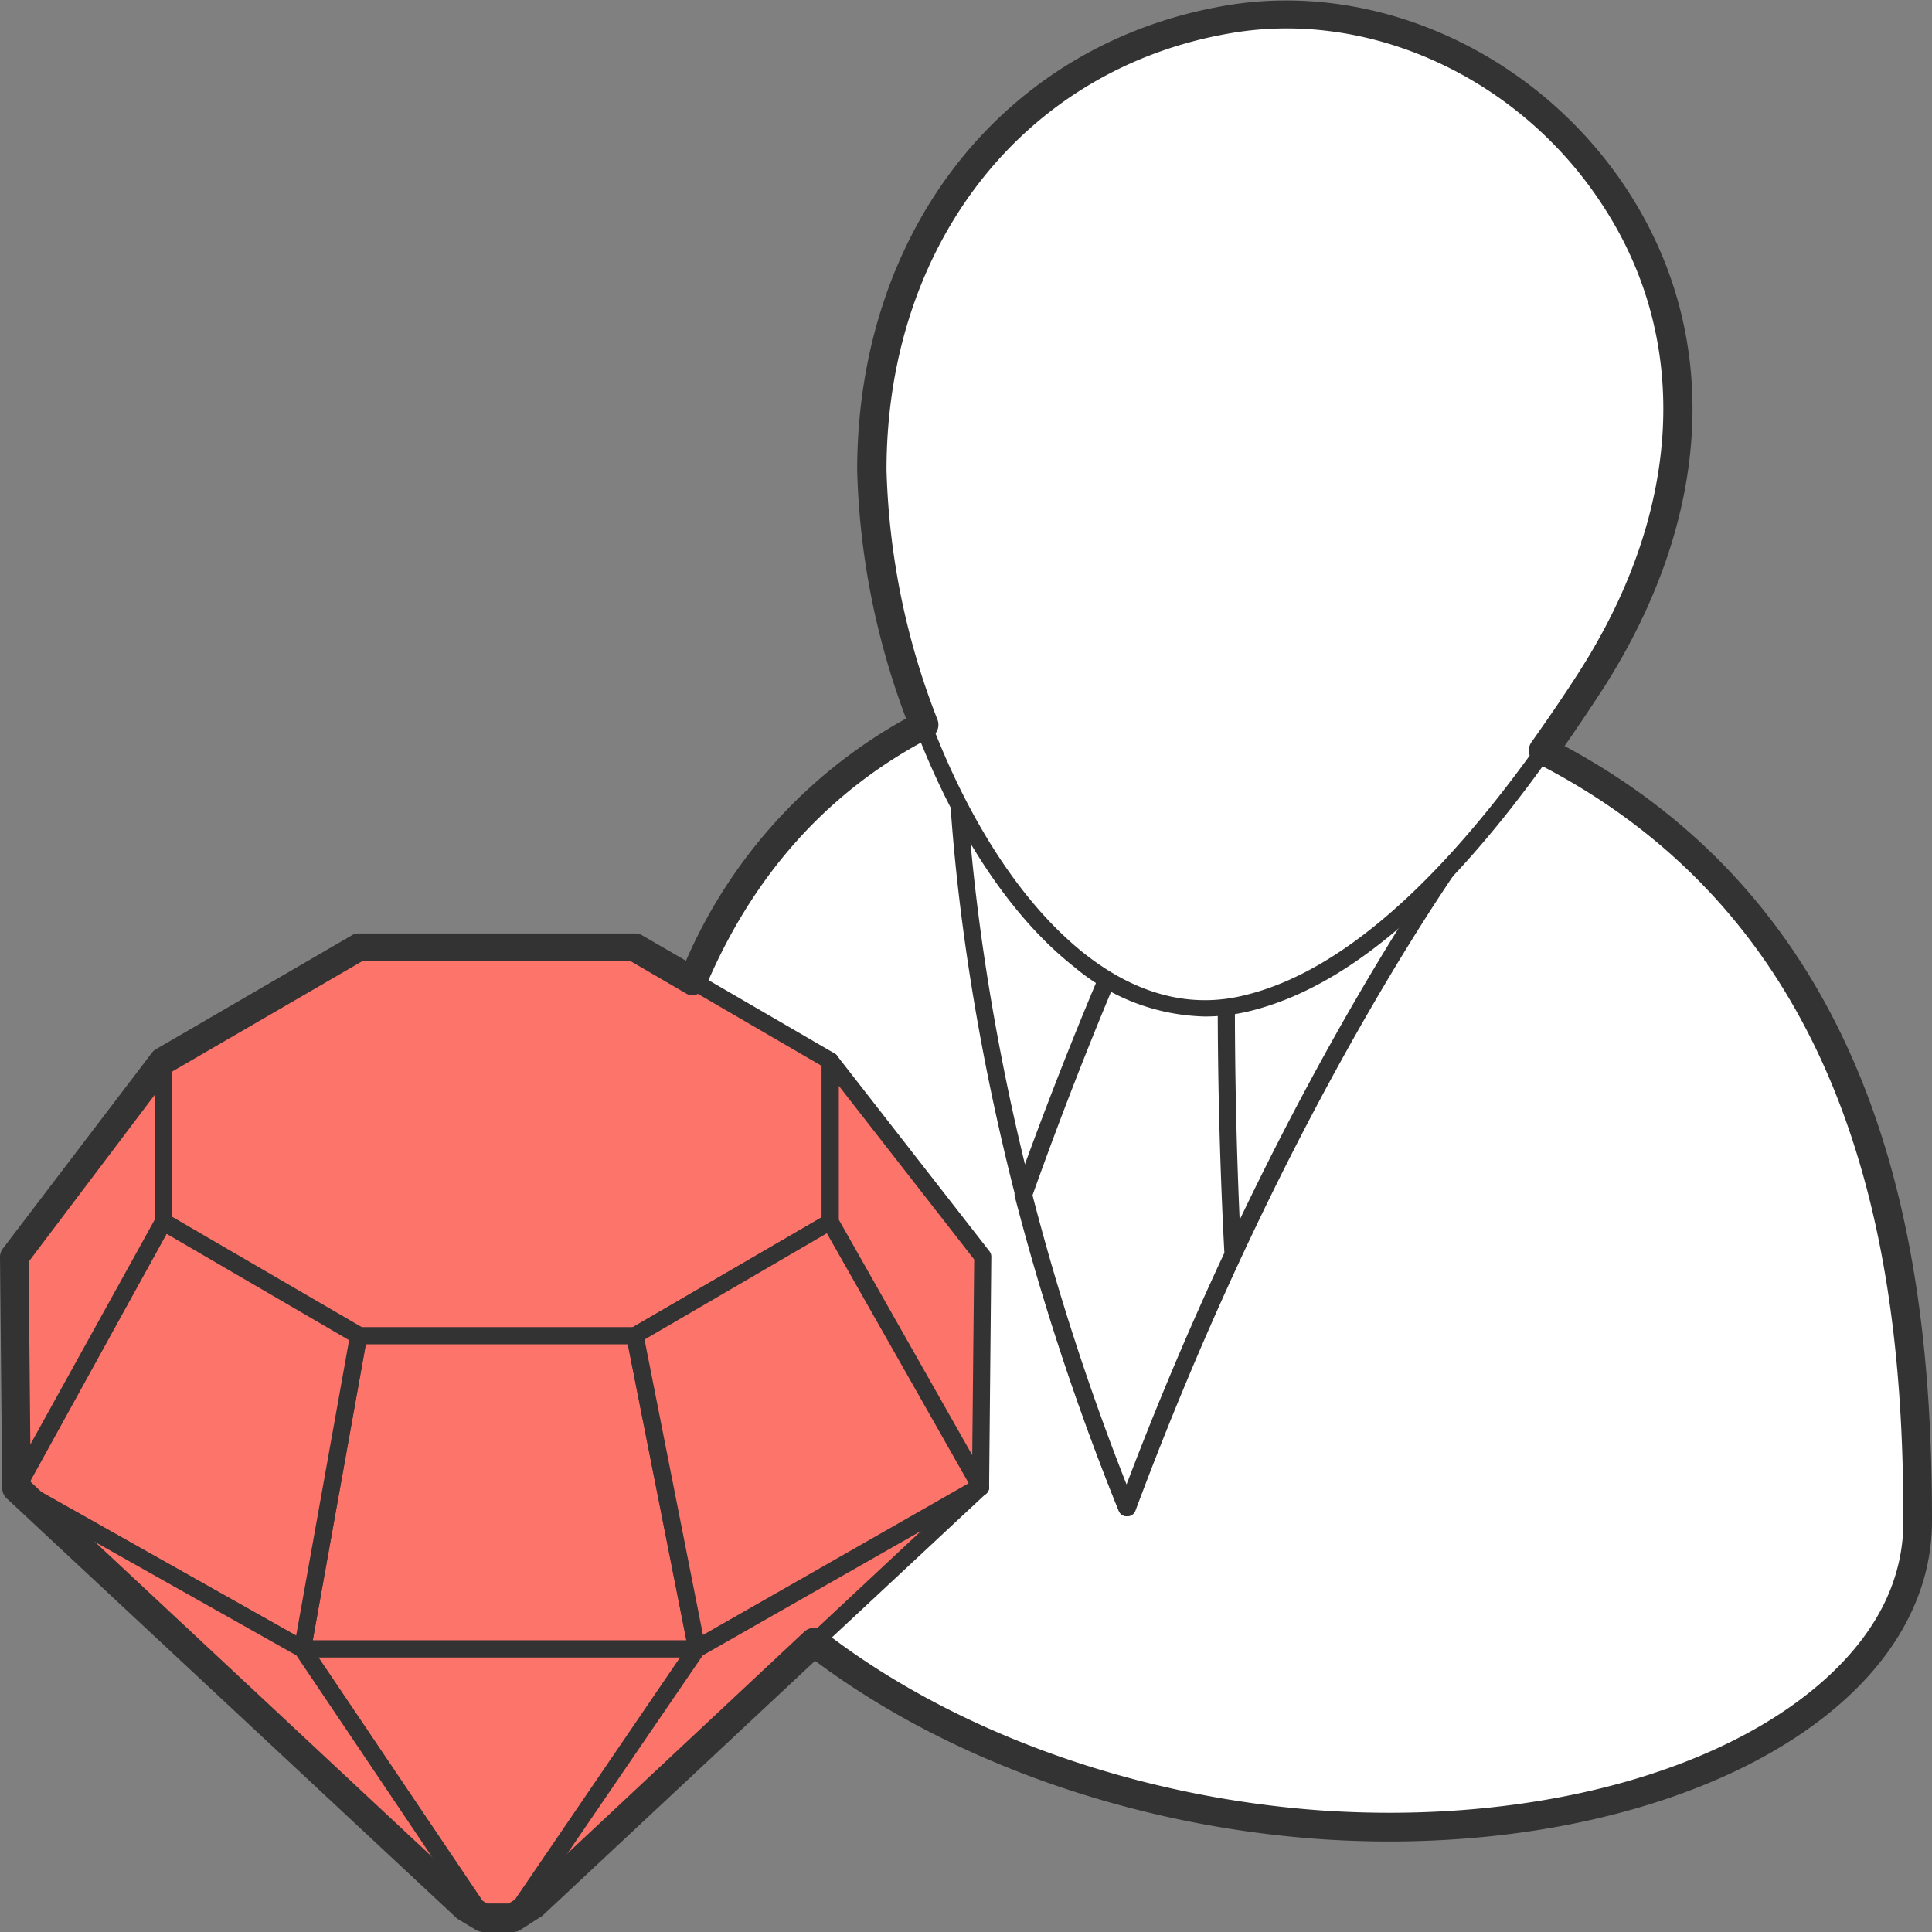
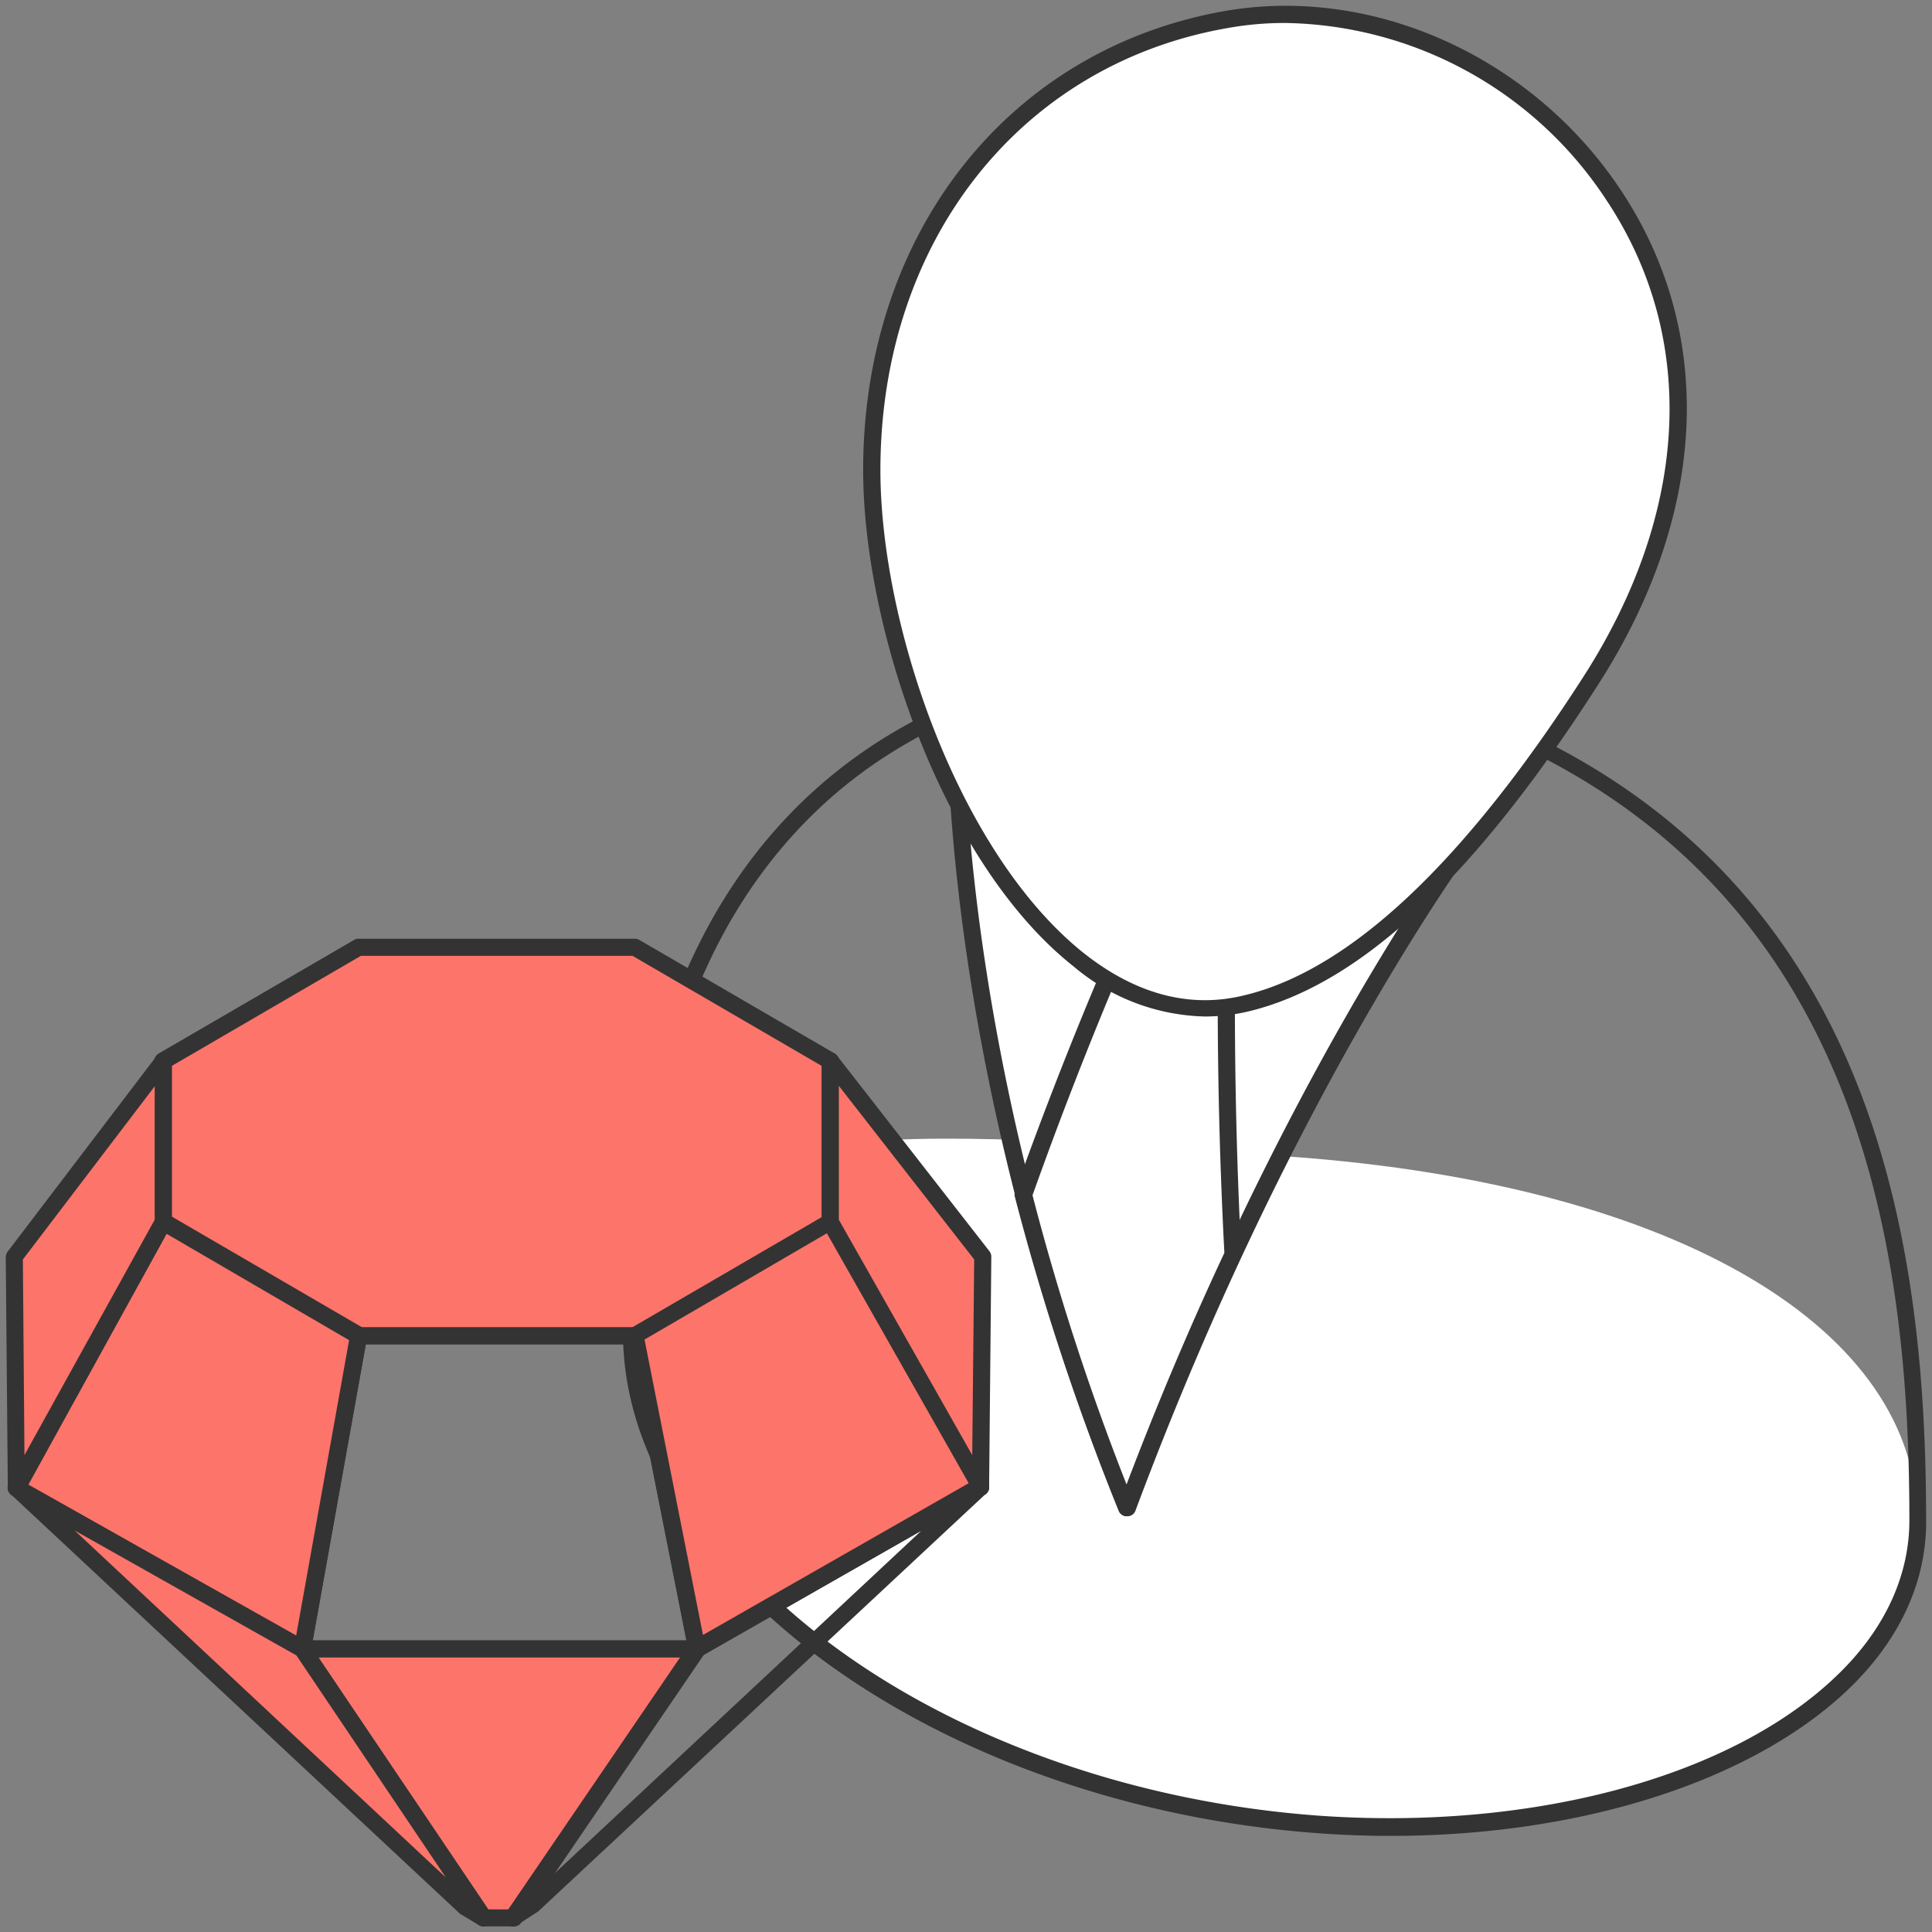
<svg xmlns="http://www.w3.org/2000/svg" viewBox="0 0 158 158.01">
  <rect x="0" y="0" width="158" height="158.01" fill="#808080" stroke="none" />
  <defs>
    <style>.cls-1{fill:#fff;}.cls-2{fill:#333;}.cls-3{fill:#fd746b;}</style>
  </defs>
  <g id="Calque_2" data-name="Calque 2">
    <g id="Layer_1" data-name="Layer 1">
      <path class="cls-1" d="M107.85,149.22c-32.25-2.33-58.89-22.82-56-43.31,2.17-15.16,21.42-13.65,53.65-11.32s51.3,14.38,51.3,29.8C156.83,140.28,133.79,151.11,107.85,149.22Z" />
-       <path class="cls-2" d="M113.74,150.14q-3,0-5.95-.22C87.3,148.44,68.23,139.64,58,127c-5.46-6.77-7.83-14.08-6.82-21.14,2.24-15.7,21.62-14.28,53.72-12l.68.06c31.55,2.28,51.94,14.25,51.94,30.49,0,5.09-2.31,9.94-6.7,14C142.85,145.83,129,150.14,113.74,150.14Zm-36-56.31c-15,0-23.78,2.6-25.14,12.19-.95,6.65,1.31,13.6,6.52,20.06,10,12.39,28.68,21,48.8,22.45,17.12,1.2,33.25-3,42-11.16,4.09-3.79,6.25-8.29,6.25-13,0-15.45-19.88-26.87-50.65-29.1l-.68-.05C94.33,94.48,85.25,93.83,77.72,93.83Z" />
-       <path class="cls-1" d="M111,55.72c-25.9-6.28-59.08,4.91-59.08,50.19-2.92,20.49,23.72,41,56,43.31,25.94,1.89,49-8.94,49-24.83C156.83,100.9,152.73,65.85,111,55.72Z" />
      <path class="cls-2" d="M113.74,150.14q-3,0-5.95-.22C87.3,148.44,68.23,139.64,58,127c-5.46-6.77-7.83-14.08-6.82-21.14,0-19.1,6.05-34,17.53-43,11-8.62,26.81-11.53,42.4-7.74h0c41.6,10.09,46.41,44.41,46.41,69.35,0,5.09-2.31,9.94-6.7,14C142.85,145.83,129,150.14,113.74,150.14ZM97.65,54.81c-10.56,0-20.51,3.14-28.07,9.07-11.12,8.75-17,23.29-17,42-.95,6.75,1.31,13.7,6.52,20.16,10,12.39,28.68,21,48.8,22.45,17.12,1.2,33.25-3,42-11.16,4.09-3.79,6.25-8.29,6.25-13,0-24.46-4.7-58.13-45.34-68h0A55.11,55.11,0,0,0,97.65,54.81Z" />
      <path class="cls-1" d="M120.51,68s-15.19,20-28.36,55.36c-15-37-14-65.41-14-65.41l24.42,1.12Z" />
      <path class="cls-2" d="M92.15,124a.71.71,0,0,1-.65-.43c-14.84-36.73-14.06-65.41-14-65.7a.69.69,0,0,1,.23-.49.6.6,0,0,1,.5-.18l24.42,1.13a.55.55,0,0,1,.28.07l17.94,8.93a.69.69,0,0,1,.37.46.72.72,0,0,1-.12.59c-.15.2-15.28,20.34-28.26,55.16a.7.7,0,0,1-.65.46ZM78.84,58.65c0,4.54.51,30.3,13.29,62.75C103.7,90.92,116.77,72,119.46,68.25l-17.07-8.5Z" />
      <path class="cls-1" d="M101,59l-.66,0A342.75,342.75,0,0,0,83.71,97.72a203.67,203.67,0,0,0,8.44,25.62c2.85-7.65,5.8-14.58,8.66-20.74A404.23,404.23,0,0,1,101,59Z" />
      <path class="cls-2" d="M92.15,124a.71.71,0,0,1-.65-.43A206.67,206.67,0,0,1,83,97.89a.71.71,0,0,1,0-.41A340.26,340.26,0,0,1,99.67,58.62a.76.76,0,0,1,.66-.38l.65,0a.65.65,0,0,1,.49.23.69.69,0,0,1,.18.5,404,404,0,0,0-.14,43.55.66.66,0,0,1-.06.34c-3.11,6.68-6,13.64-8.64,20.67a.7.7,0,0,1-.65.46ZM84.44,97.75a203.73,203.73,0,0,0,7.69,23.65c2.45-6.45,5.13-12.81,8-18.94a399,399,0,0,1,0-41.67A338.46,338.46,0,0,0,84.44,97.75Z" />
      <path class="cls-1" d="M130.12,55.6C123.39,66.1,113.34,79.26,102,82,84.3,86.29,71.29,56.65,71.29,38.44s11.07-33.72,29-36.85C123.63-2.49,150.28,24.16,130.12,55.6Z" />
      <path class="cls-2" d="M98.53,83.13a17.2,17.2,0,0,1-10.7-4.07C77.18,70.67,70.59,51.45,70.59,38.44,70.59,19.08,82.48,4,100.18.9c12.12-2.11,25.13,3.75,32.36,14.63,7.8,11.72,7.14,26.47-1.83,40.44C120.6,71.75,111.27,80.48,102.16,82.7A15.58,15.58,0,0,1,98.53,83.13Zm6.64-81.25a26.12,26.12,0,0,0-4.75.41C83.41,5.24,72,19.77,72,38.44,72,51.11,78.38,69.83,88.7,78c4.23,3.32,8.66,4.51,13.13,3.38,8.61-2.09,17.93-10.87,27.71-26.11l.59.38-.59-.38c8.64-13.49,9.31-27.67,1.83-38.91A32,32,0,0,0,105.17,1.88Z" />
      <polygon class="cls-3" points="51.92 77.47 29.32 77.47 13.35 86.77 13.35 99.94 29.32 109.24 51.92 109.24 67.89 99.94 67.89 86.77 51.92 77.47" />
      <path class="cls-2" d="M51.92,109.94H29.32a.63.63,0,0,1-.35-.09l-16-9.32a.68.68,0,0,1-.35-.6V86.77a.71.71,0,0,1,.35-.61l16-9.3a.63.63,0,0,1,.35-.09h22.6a.63.63,0,0,1,.35.09l16,9.3a.71.71,0,0,1,.35.61V99.93a.68.68,0,0,1-.35.6l-16,9.32A.63.63,0,0,1,51.92,109.94Zm-22.41-1.39H51.73l15.47-9V87.17l-15.47-9H29.51l-15.46,9V99.53Z" />
-       <polygon class="cls-3" points="51.92 109.24 29.32 109.24 24.73 134.85 56.98 134.85 51.92 109.24" />
      <path class="cls-2" d="M57,135.55H24.73a.69.69,0,0,1-.53-.25.7.7,0,0,1-.16-.57l4.59-25.61a.71.71,0,0,1,.69-.57h22.6a.71.71,0,0,1,.69.56l5.07,25.61a.72.72,0,0,1-.15.58A.69.69,0,0,1,57,135.55Zm-31.42-1.39H56.13l-4.79-24.22H29.91Z" />
      <polygon class="cls-3" points="13.35 99.94 29.32 109.24 24.73 134.85 1.34 121.68 13.35 99.94" />
      <path class="cls-2" d="M24.73,135.55a.66.66,0,0,1-.34-.08L1,122.3a.73.73,0,0,1-.27-1l12-21.75a.71.71,0,0,1,.43-.33.58.58,0,0,1,.54.07l16,9.31a.71.71,0,0,1,.33.73L25.42,135a.68.68,0,0,1-.69.57ZM2.29,121.41l21.93,12.35,4.33-24.16-14.93-8.7Z" />
      <polygon class="cls-3" points="13.35 99.94 13.35 86.77 1.17 102.8 1.34 121.68 13.35 99.94" />
      <path class="cls-2" d="M1.35,122.38a.55.55,0,0,1-.18,0,.73.73,0,0,1-.53-.67L.47,102.82a.77.77,0,0,1,.14-.44l12.18-16a.66.66,0,0,1,.78-.24.69.69,0,0,1,.48.66V99.93a.81.81,0,0,1-.08.34L2,122A.68.68,0,0,1,1.35,122.38ZM1.87,103,2,119,12.65,99.75V88.84Z" />
      <polygon class="cls-3" points="56.98 134.85 24.73 134.85 39.54 156.84 41.94 156.84 56.98 134.85" />
      <path class="cls-2" d="M41.94,157.54h-2.4a.67.67,0,0,1-.58-.31l-14.81-22a.69.69,0,0,1,0-.72.68.68,0,0,1,.61-.36H57a.7.7,0,0,1,.62.36.71.71,0,0,1,0,.73l-15,22A.69.69,0,0,1,41.94,157.54Zm-2-1.39h1.66l14.09-20.6H26.05Z" />
      <polygon class="cls-3" points="1.34 121.68 24.73 134.85 39.54 156.84 37.98 155.91 1.34 121.68" />
      <path class="cls-2" d="M39.54,157.54a.64.64,0,0,1-.36-.09l-1.56-.94L.87,122.19a.7.7,0,0,1,.82-1.13l23.38,13.18a.59.59,0,0,1,.24.23l14.81,22a.68.68,0,0,1-.08.86A.65.65,0,0,1,39.54,157.54ZM6.1,125.16l30.36,28.38L24.24,135.38Z" />
      <polygon class="cls-3" points="67.89 99.94 51.92 109.24 56.98 134.85 80.19 121.59 67.89 99.94" />
      <path class="cls-2" d="M57,135.55a.58.58,0,0,1-.29-.06.68.68,0,0,1-.4-.5l-5.07-25.6a.71.71,0,0,1,.33-.75l16-9.31a.58.58,0,0,1,.54-.07.65.65,0,0,1,.43.33L80.8,121.25a.68.68,0,0,1-.26.94l-23.2,13.27A.63.63,0,0,1,57,135.55Zm-4.29-26,4.78,24.16,21.76-12.43-11.6-20.44Z" />
      <polygon class="cls-3" points="67.89 99.94 67.89 86.77 80.37 102.71 80.19 121.59 67.89 99.94" />
      <path class="cls-2" d="M80.19,122.28a.7.7,0,0,1-.61-.35L67.29,100.27a.64.64,0,0,1-.09-.34V86.77a.68.68,0,0,1,.47-.66.72.72,0,0,1,.78.22l12.47,16a.71.71,0,0,1,.15.44l-.18,18.88a.67.67,0,0,1-.52.66A.55.55,0,0,1,80.19,122.28ZM68.6,99.75,79.51,119l.16-16L68.6,88.8Z" />
-       <polygon class="cls-3" points="80.19 121.59 56.98 134.85 41.94 156.84 43.56 155.82 80.19 121.59" />
      <path class="cls-2" d="M41.94,157.54a.7.7,0,0,1-.57-1.1l15-22a.63.63,0,0,1,.23-.2L79.84,121a.68.68,0,0,1,.92.2.69.69,0,0,1-.09.92L44,156.33l-1.72,1.11A.83.83,0,0,1,41.94,157.54Zm15.53-22.16-12.3,18,30.16-28.18Z" />
-       <path class="cls-2" d="M41.94,158h-2.4a1.25,1.25,0,0,1-.6-.16l-1.56-.94L.55,122.54a1.15,1.15,0,0,1-.37-.85L0,102.82a1.14,1.14,0,0,1,.24-.72l12.18-16a1.08,1.08,0,0,1,.34-.3l16-9.3a1,1,0,0,1,.58-.16h22.6a1.05,1.05,0,0,1,.59.16l3.57,2.07a41.56,41.56,0,0,1,18-19.81,62,62,0,0,1-4-20.28c0-19.6,12-34.87,30-38,12.34-2.17,25.5,3.81,32.83,14.83,7.9,11.89,7.24,26.82-1.82,41-1,1.53-2.05,3.11-3.16,4.7C154.85,75.47,158,104.05,158,124.39c0,5.23-2.37,10.19-6.85,14.35-9.1,8.47-25.78,12.9-43.39,11.65-15.29-1.11-30.2-6.41-41.1-14.57l-22.3,20.85-1.79,1.15A1.09,1.09,0,0,1,41.94,158Zm-2.09-2.33H41.6l1.33-.84,22.86-21.4a1.19,1.19,0,0,1,1.51-.07c10.61,8.24,25.42,13.58,40.63,14.69,17.08,1.19,33-3,41.63-11,4.05-3.76,6.1-8,6.1-12.64,0-20-3.11-48.26-30-62a1.17,1.17,0,0,1-.42-1.71c1.37-1.93,2.68-3.85,3.86-5.69,8.55-13.32,9.21-27.33,1.84-38.41C124.15,6.3,111.91.7,100.5,2.74c-16.77,2.92-28,17.27-28,35.7a60.36,60.36,0,0,0,4.17,20.42,1.17,1.17,0,0,1-.56,1.45c-8.29,4.3-14.47,11.14-18.38,20.34a1.15,1.15,0,0,1-.7.65,1,1,0,0,1-1-.1L51.6,78.62h-22l-15.5,9L2.34,103.19l.17,18,36.27,33.88Z" />
    </g>
  </g>
</svg>